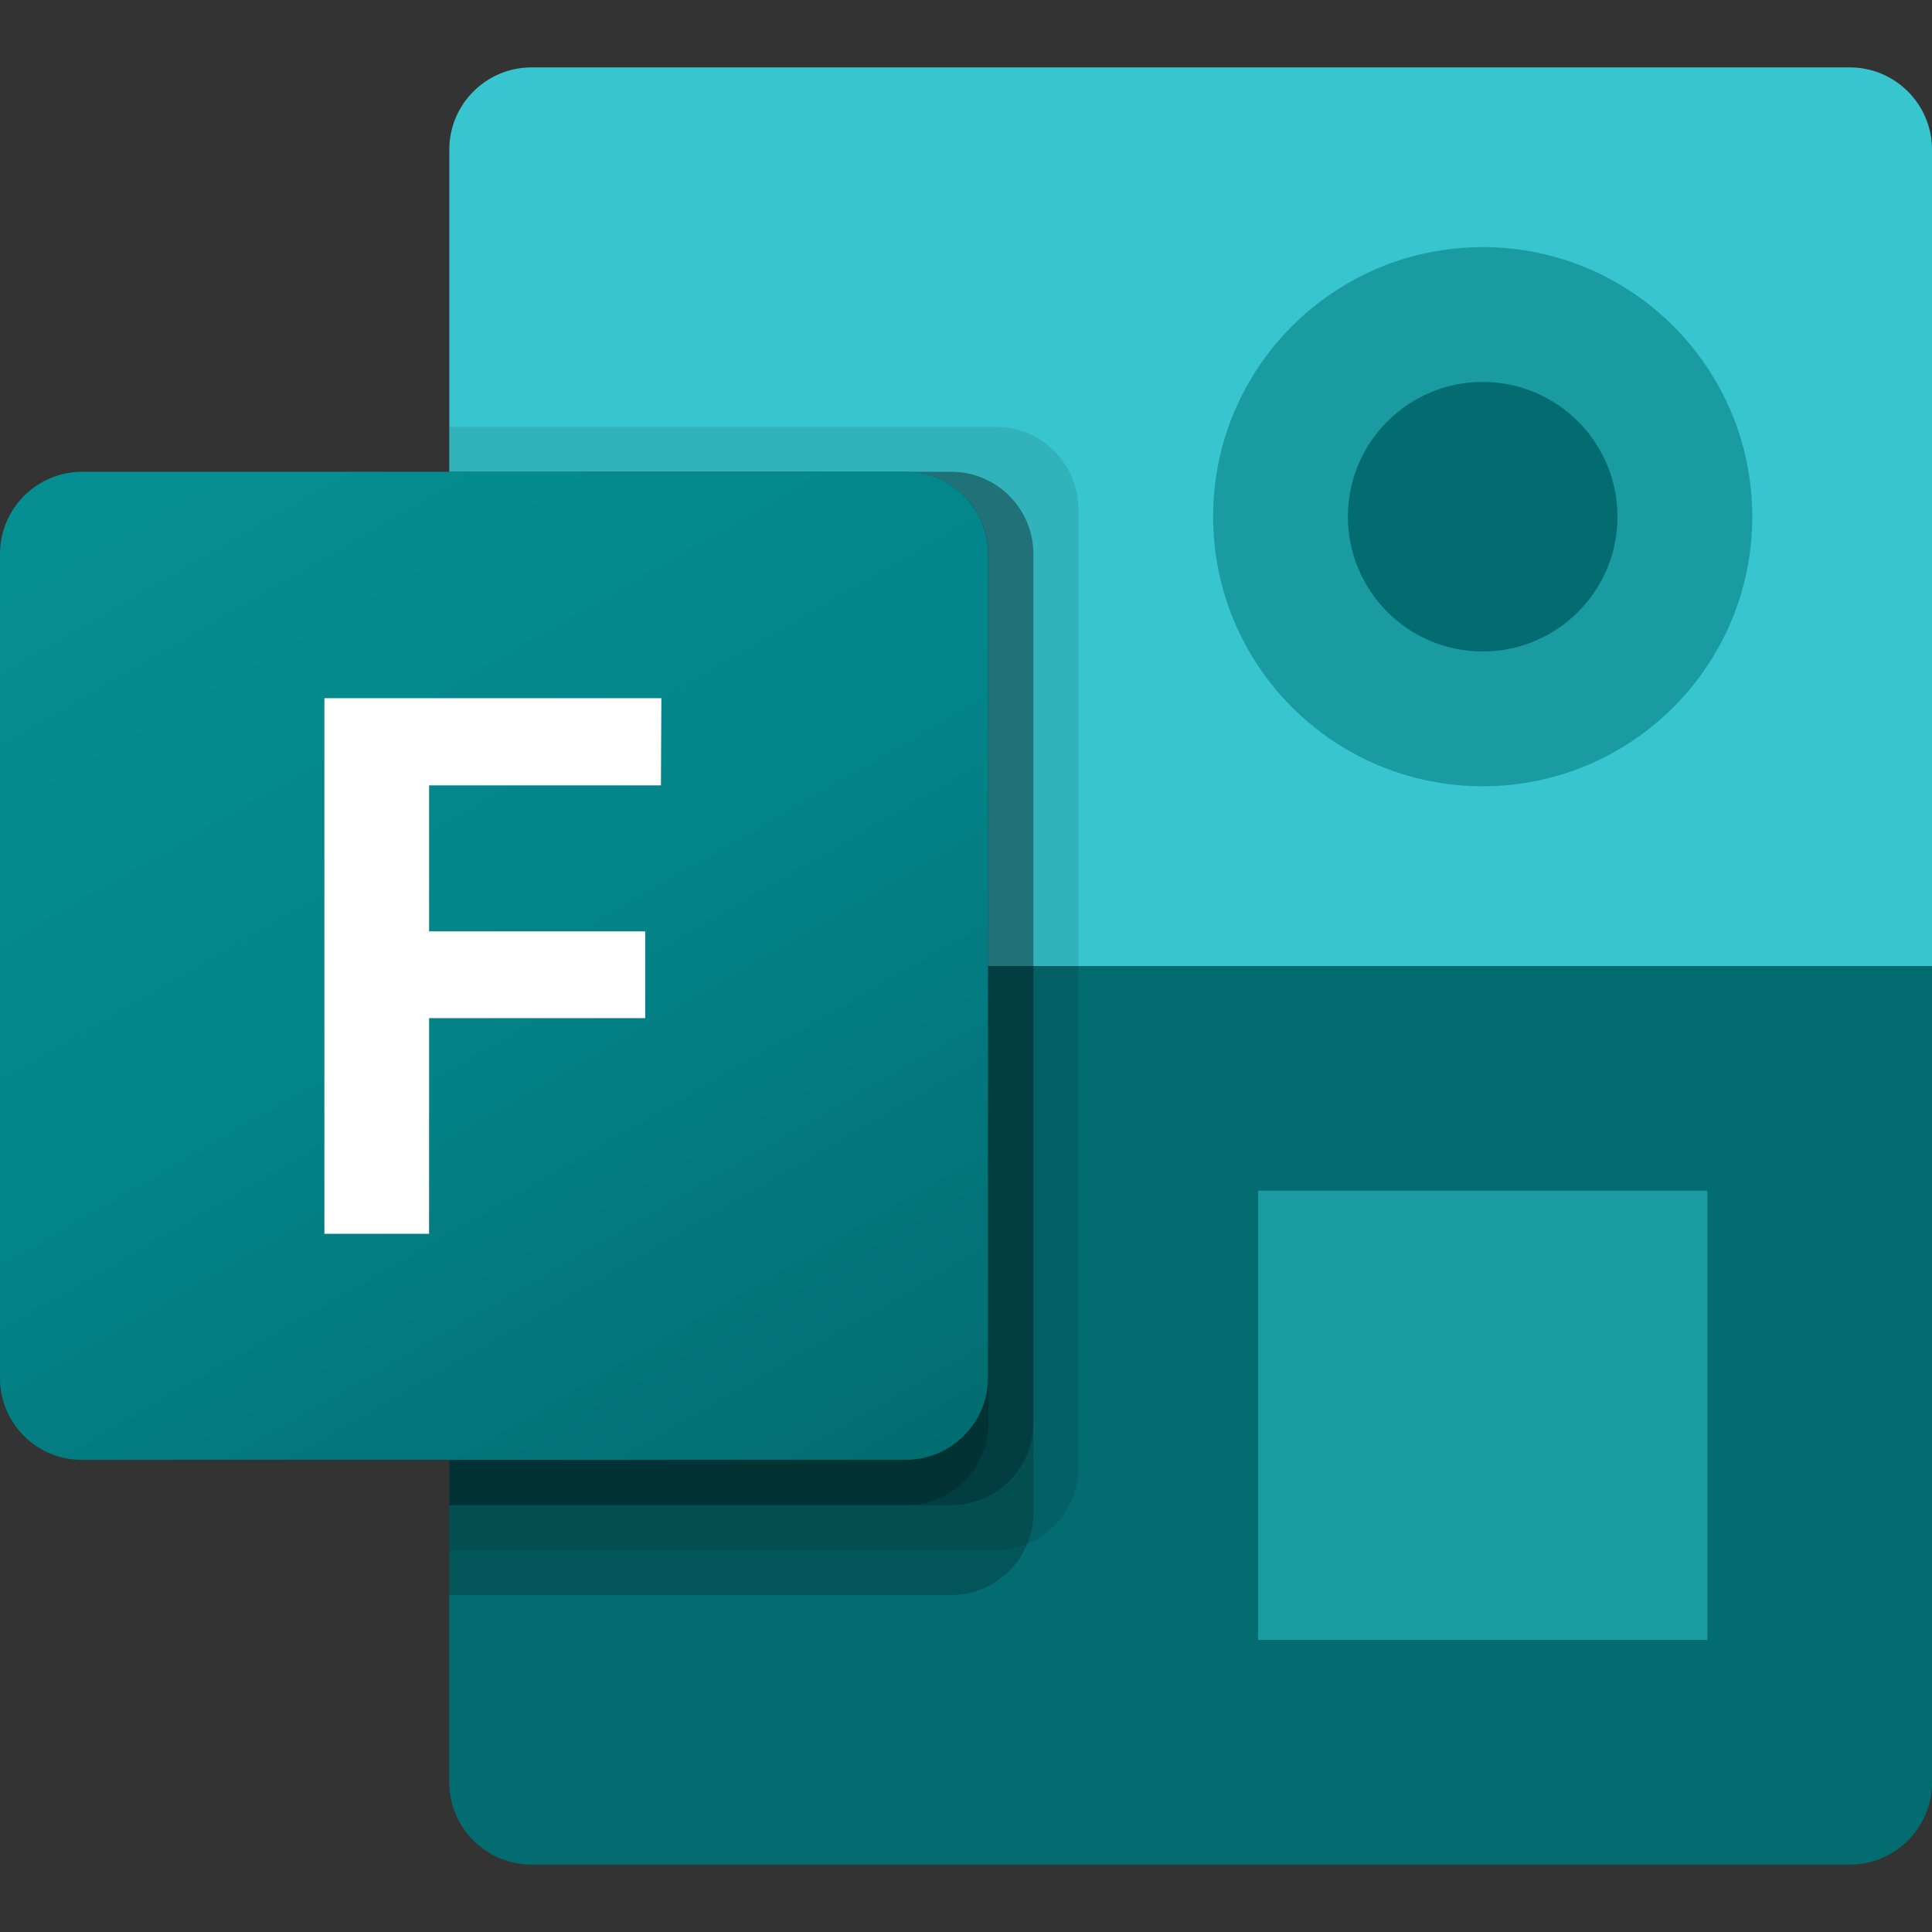
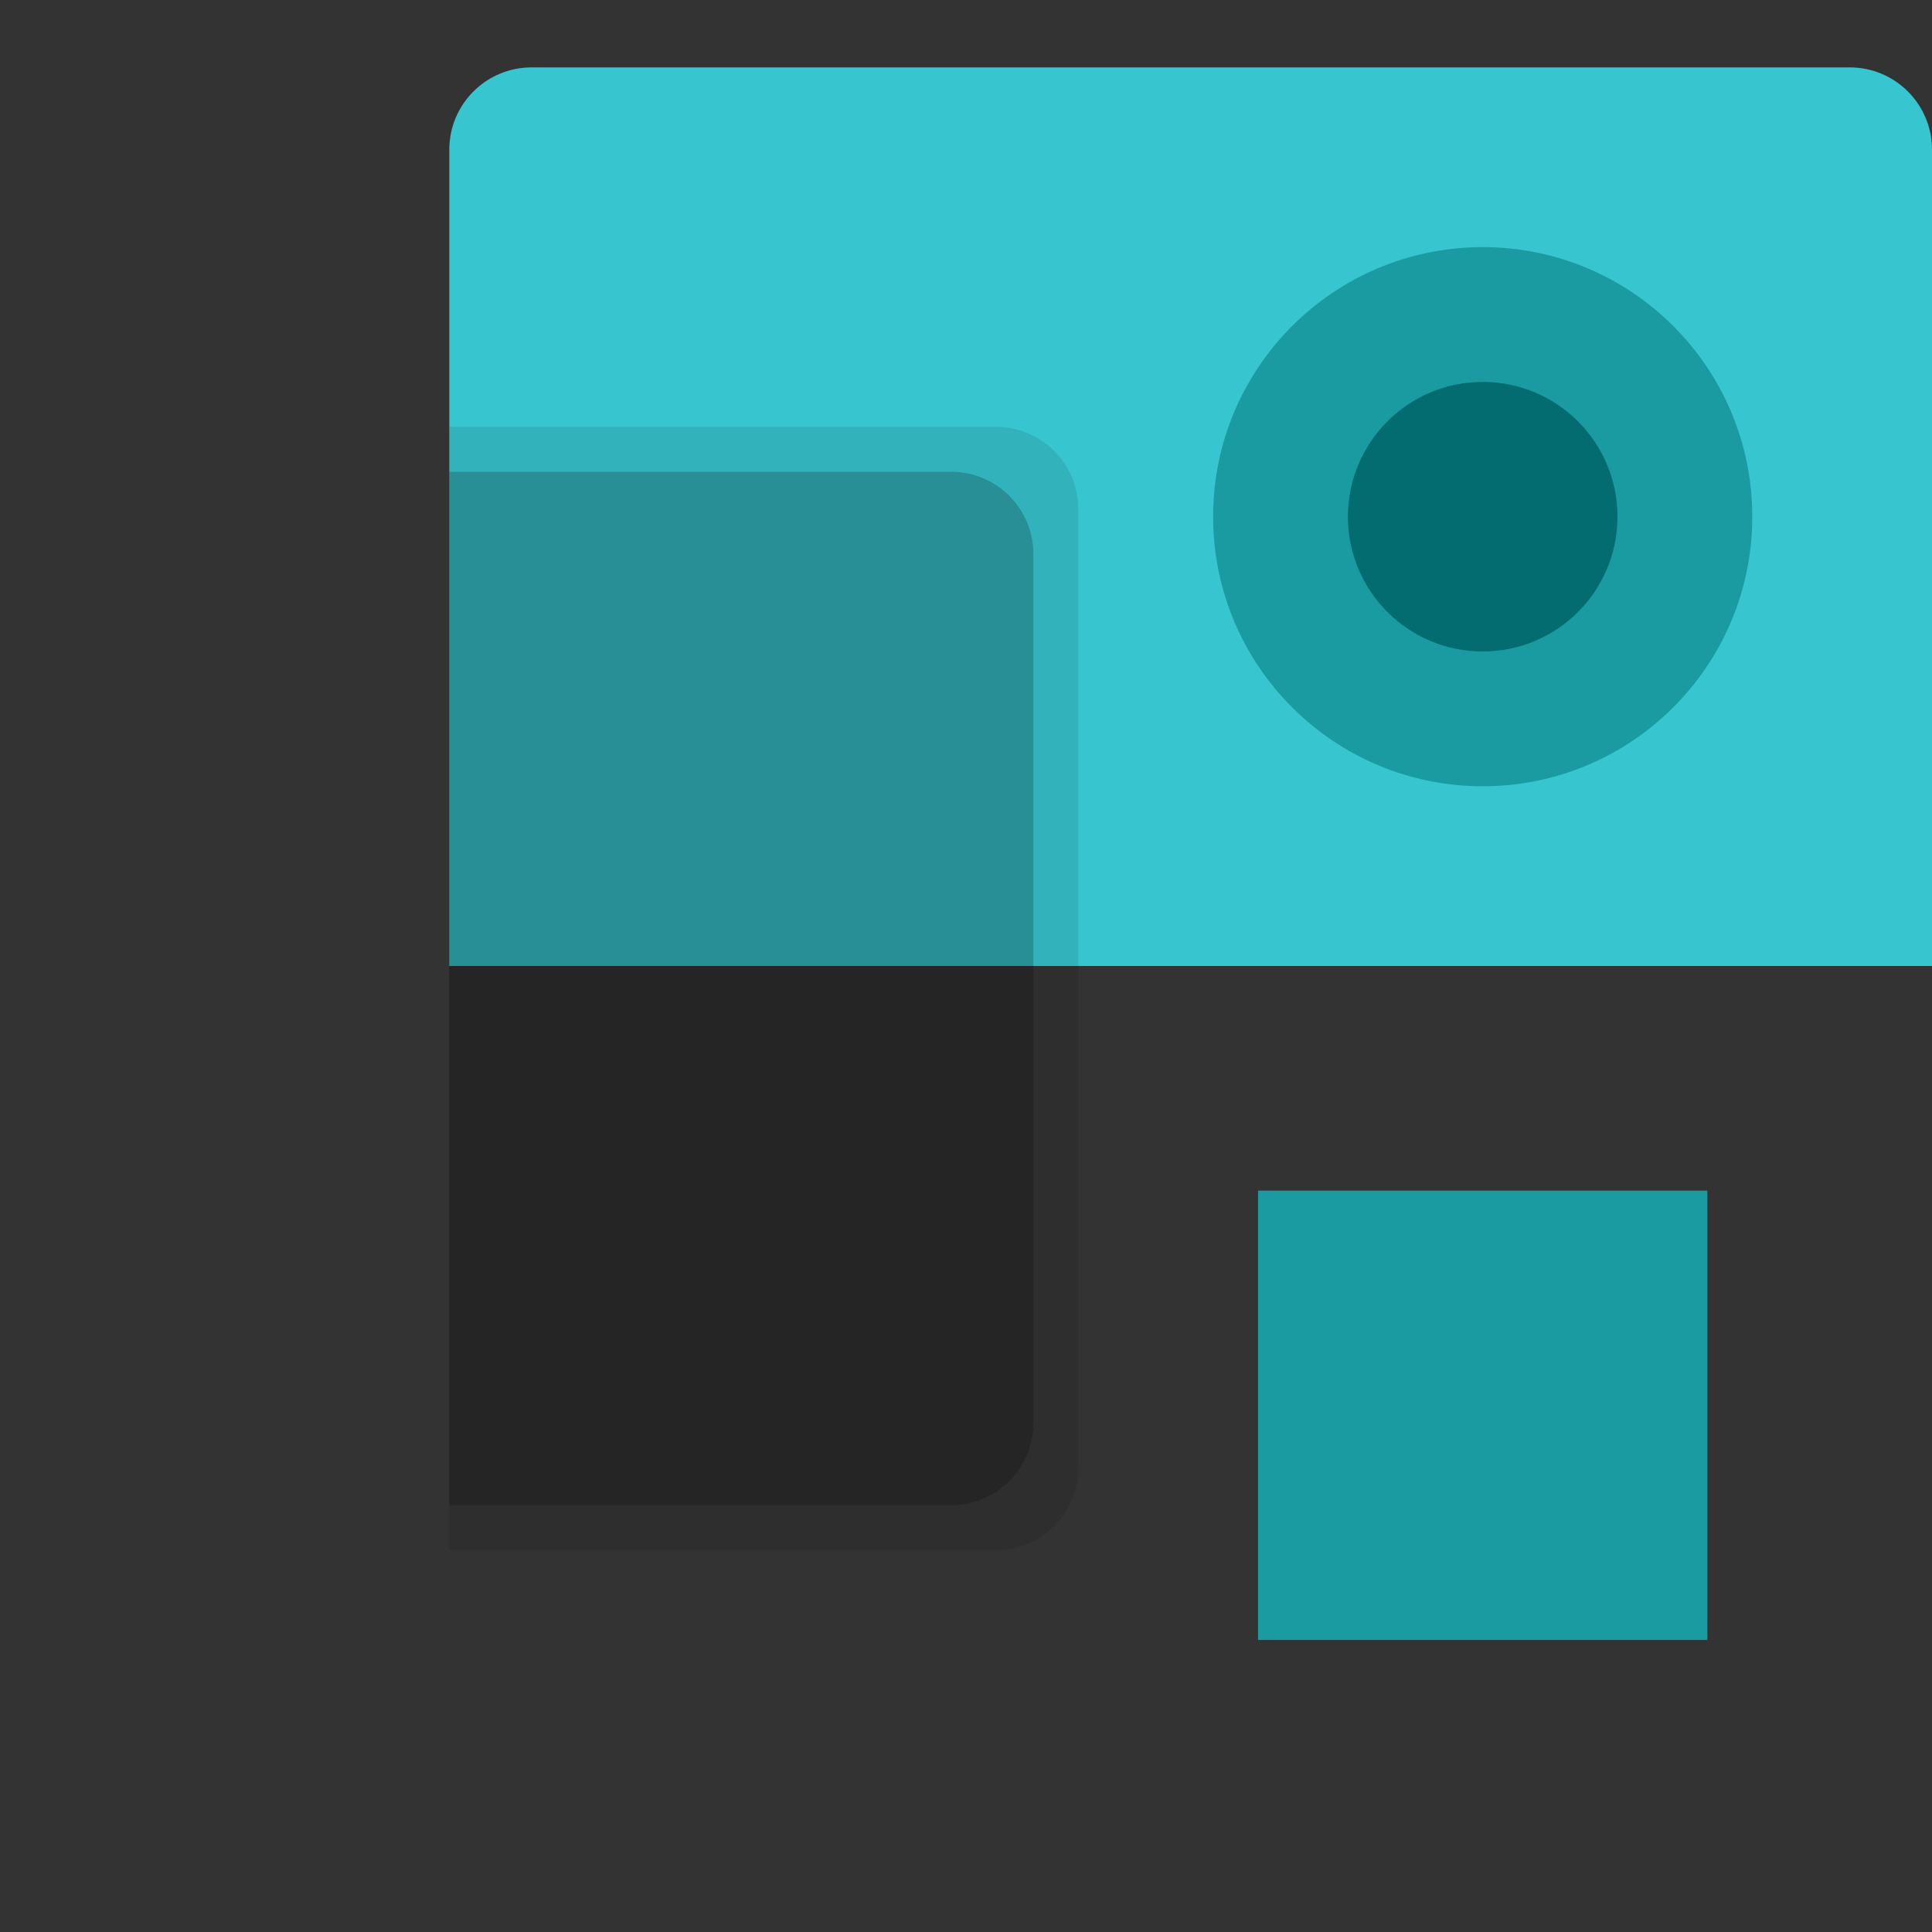
<svg xmlns="http://www.w3.org/2000/svg" version="1.1" id="Layer_1" x="0px" y="0px" viewBox="0 0 200 200" enable-background="new 0 0 200 200" xml:space="preserve">
  <rect x="0" y="0" width="200" height="200" fill="#333333" stroke="none" />
  <g>
-     <path fill="#036C70" d="M200,100v84.512c0,4.698-3.814,8.512-8.512,8.512H55.023c-4.698,0-8.512-3.814-8.512-8.512V100l79.07-9.302   L200,100z" />
    <path fill="#37C6D0" d="M55.023,6.977h136.465c4.698,0,8.512,3.814,8.512,8.512V100H46.512V15.488   C46.512,10.791,50.326,6.977,55.023,6.977z" />
    <path fill="#1A9BA1" d="M130.233,123.256h46.512v46.512h-46.512V123.256z" />
    <circle fill="#1A9BA1" cx="153.488" cy="53.488" r="27.907" />
    <circle fill="#036C70" cx="153.488" cy="53.488" r="13.953" />
    <path opacity="0.1" enable-background="new    " d="M103.116,44.186H46.512v116.279h56.605c4.698,0,8.512-3.814,8.512-8.512V52.698   C111.628,48,107.814,44.186,103.116,44.186z" />
-     <path opacity="0.2" enable-background="new    " d="M98.465,48.837H46.512v116.279h51.953c4.698,0,8.512-3.814,8.512-8.512V57.349   C106.977,52.651,103.163,48.837,98.465,48.837z" />
    <path opacity="0.2" enable-background="new    " d="M98.465,48.837H46.512v106.977h51.953c4.698,0,8.512-3.814,8.512-8.512V57.349   C106.977,52.651,103.163,48.837,98.465,48.837z" />
-     <path opacity="0.2" enable-background="new    " d="M93.814,48.837H46.512v106.977h47.302c4.698,0,8.512-3.814,8.512-8.512V57.349   C102.326,52.651,98.512,48.837,93.814,48.837z" />
    <linearGradient id="SVGID_1_" gradientUnits="userSpaceOnUse" x1="186.042" y1="-193.953" x2="197.523" y2="-174.069" gradientTransform="matrix(5.814 0 0 5.814 -1063.884 1169.814)">
      <stop offset="0" style="stop-color:#058F92" />
      <stop offset="0.5" style="stop-color:#038489" />
      <stop offset="1" style="stop-color:#026D71" />
    </linearGradient>
-     <path fill="url(#SVGID_1_)" d="M8.512,48.837h85.256c4.698,0,8.512,3.814,8.512,8.512v85.256c0,4.698-3.814,8.512-8.512,8.512   H8.512C3.814,151.163,0,147.349,0,142.651V57.349C0,52.651,3.814,48.837,8.512,48.837z" />
-     <path fill="#FFFFFF" d="M68.419,81.302h-24v15.116h22.372v8.977H44.419v22.326H33.581V72.279h34.884L68.419,81.302z" />
  </g>
</svg>